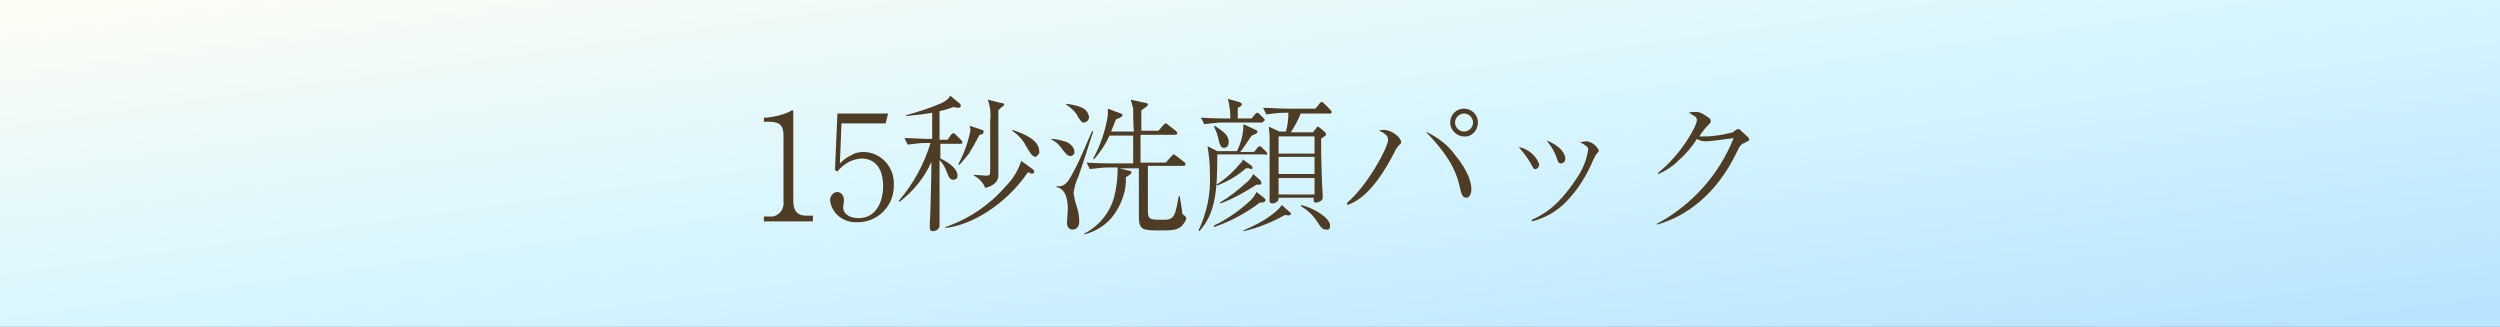
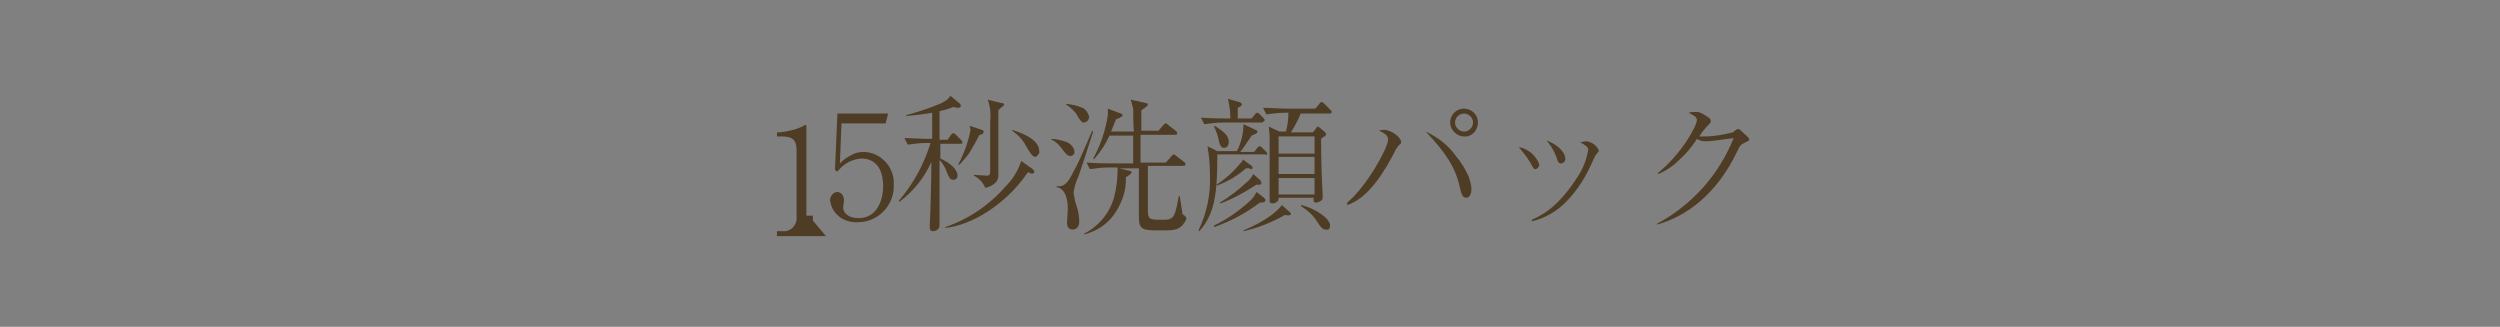
<svg xmlns="http://www.w3.org/2000/svg" enable-background="new 0 0 306 40" viewBox="0 0 306 40">
  <rect x="0" y="0" width="306" height="40" fill="#808080" stroke="none" />
  <linearGradient id="a" gradientTransform="matrix(306 0 0 -40 232669 48149)" gradientUnits="userSpaceOnUse" x1="-759.238" x2="-760.219" y1="1186.942" y2="1187.844">
    <stop offset="0" stop-color="#b9e4ff" />
    <stop offset=".498" stop-color="#d8f6ff" />
    <stop offset="1" stop-color="#fdfdf4" />
  </linearGradient>
  <g transform="translate(-45 -634)">
-     <path d="m45 634h306v40h-306z" fill="url(#a)" />
-     <path d="m144.5 661v-.6h-.8c-1.2 0-1.6-.7-1.6-1.8v-10.9c0-.1 0-.2-.1-.2s-.3.1-.4.2c-.9.4-1.8.6-2.8.7h-.3v.5h.6c1.4 0 1.8.5 1.8 1.7v8.1c.1.8-.4 1.6-1.3 1.8-.2 0-.3 0-.5 0h-.6v.6h6zm9.9-4.4c.1-2.1-1.5-3.9-3.6-4 0 0 0 0-.1 0-.5 0-1.1.1-1.5.4-.5.2-1 .6-1.4 1l.2-4.9h5.4l.3-1.2h-6.2l-.3 6.9.3.2c.7-.9 1.7-1.5 2.9-1.6 2.2 0 2.7 1.9 2.7 3.4 0 1.6-.7 3.9-3 3.9-1.2 0-1.9-.6-1.9-1.3 0-.1.1-.6.1-.9 0-.6-.4-1-.8-1-.5 0-.9.5-.9 1 .2 1.7 1.7 2.8 3.4 2.7 2.5 0 4.5-2.1 4.4-4.6 0 .1 0 .1 0 0zm17.8-4.1c0-1.3-1.7-2.1-3.3-2.6v.1c.7.5 1.3 1.1 1.7 1.9.5.8.7 1.3 1.2 1.3.2-.2.5-.4.4-.7zm-4.3-5.7c0-.1-.1-.2-.4-.2l-1.6-.4c.3.8.4 1.7.3 2.6v5.8c0 .8 0 .9-.5.9-.2 0-1.3-.1-1.5-.1v.1c.6.3 1.1.8 1.4 1.5.8-.2 1.5-.6 1.6-1.4 0-.3 0-7 0-8.1.1-.1.2-.2.3-.3.3-.2.4-.3.4-.4zm-2.5 3.3c0-.1-.1-.2-.2-.2l-1.5-.5c0 .2.1.5.1.5-.3 1.5-.8 2.9-1.5 4.2l.1.1c.4-.4.8-.9 1.2-1.4.2-.3 1.1-1.9 1.3-2.3.2 0 .5-.1.5-.4zm6.2 4.9c0-.1-.1-.2-.2-.3l-1.4-1c-.4 1.2-1 2.2-1.9 3.1-2 2.3-4.5 4-7.4 5v.1c3.1-.3 7.4-2.8 10.1-6.8.1 0 .2 0 .3.1s.5.1.5-.2zm-8.8-3.6c0-.1-.1-.2-.2-.3l-.6-.6c-.1-.1-.2-.2-.3-.2s-.2.1-.3.2l-.4.6h-1v-3.5c.4-.1.6-.1 1.7-.5.1 0 .4.1.5.1.3 0 .4-.1.4-.2s0-.2-.1-.3l-1.2-1c-.1.3-.3.5-1 .9-1.4.6-2.9 1.1-4.4 1.5v.1c1.1-.1 2.1-.2 3.2-.4v3.2h-.4c-1 0-2-.1-3-.1l.4.8c.8-.1 1.5-.2 2.3-.2h.5c-.8 2.6-2.1 5-3.9 7.1l.1.1c1.7-1.3 3.1-3 3.9-4.9 0 1 0 2-.1 5.3 0 .8-.1 2-.1 2.8 0 .2.1.4.4.4.1 0 .8-.1.8-.7 0-.2 0-1.2 0-1.4 0-2.2 0-4.4 0-6.6.4.4.7.9.9 1.5.3.7.4.9.8.9.2 0 .5-.1.5-.5 0-.9-1.2-1.7-2.1-2.1v-1.8h2.5c.1 0 .2 0 .2-.2zm27.4 9.3c0-.1-.1-.2-.2-.3-.3-.2-.3-.2-.3-.5-.1-.6-.2-1.3-.3-1.9h-.1c-.1.2-.2 1.2-.3 1.4-.3 1.5-.8 1.5-1.8 1.5-1.3 0-1.7 0-1.7-1 0-.3 0-1.4 0-1.7v-3.9h4.3c.1 0 .3 0 .3-.2 0-.1-.1-.3-.2-.3l-.9-.7c-.2-.1-.2-.2-.3-.2s-.1 0-.3.2l-.7.8h-3.1v-3.4h4.2c.1 0 .3 0 .3-.2 0-.1-.1-.2-.2-.3l-.9-.7s-.2-.2-.3-.2-.1 0-.3.2l-.6.7h-2.1v-1.7c0-.2 0-.3 0-.8.4-.3.8-.5.8-.7 0-.1-.1-.2-.3-.2l-1.8-.4c.1.3.2.7.3 1.1 0 .1 0 2.4.1 2.8h-2.8c.3-.8.5-1.2.6-1.5.3-.1.8-.3.8-.5 0-.1-.1-.2-.2-.2l-1.6-.6v.8c-.3 1.9-.9 3.7-1.8 5.3l.1.1c.8-.9 1.4-1.8 1.9-2.9h2.9v3.4h-2.7c-.3 0-1.6 0-3-.1l.4.8c.8-.1 1.5-.2 2.3-.2h1.1c0 1.2-.1 2.3-.4 3.5-.5 2-1.9 3.7-3.7 4.6v.1c1.5-.4 2.8-1.2 3.7-2.5s1.5-2.9 1.4-4.5c.5-.3.7-.5.7-.6s-.1-.2-.3-.2l-1.2-.3h2.4v3.3 2.7c0 1.6.6 1.6 2.6 1.6 1.5 0 2.1 0 2.7-.6.4-.5.5-.7.5-.9zm-11.9-12.4c-.1-.5-.4-.9-.8-1.1-.7-.3-1.3-.4-2-.5v.1c.6.4 1.2.9 1.5 1.6.3.4.4.6.6.6.4 0 .7-.3.7-.7zm-1.8 4.2c0-.1-.1-.7-.9-1.1-.6-.2-1.3-.4-1.9-.4v.1c.5.2.9.6 1.2 1 .5.7.8 1 1.1 1s.6-.3.5-.6zm2.3-2.4-.1-.1c0 .1-.1.1-.1.2-1.5 3.5-1.7 3.9-2.2 4.8-.7 1.4-1.1 1.9-2.1 1.8v.1c1.1.2 1.4 1.4 1.4 2.7 0 .2-.1 1.4-.1 1.6s0 .9.7.9c.2 0 .8-.1.8-1 0-.6-.1-1.2-.3-1.8-.2-.5-.3-1.1-.4-1.7.1-.7.3-1.4.6-2 1-2.9 1.3-4 1.8-5.5zm29.2-2.4c0-.1-.1-.2-.2-.3l-.7-.7c-.2-.2-.2-.2-.3-.2s-.2 0-.3.2l-.5.6h-3.4c-.9 0-2.1-.1-3-.1l.4.8c.8-.1 1.5-.2 2.3-.2h.4c0 .8-.1 1.6-.3 2.3h-.8l-1.3-.6c0 .1.1.9.1 1.1v8c0 .3.3.3.4.3.2 0 .4-.1.6-.3.1-.1.1-.3.1-.4h4.3c0 .3-.1.6.3.6.2 0 .8-.2.8-.6v-.3c-.1-1.5-.2-4.4-.2-6.9.1-.1.2-.2.4-.3s.2-.2.2-.3-.1-.2-.2-.3l-.6-.5c-.1 0-.1-.1-.2-.1s-.1 0-.2.2l-.4.5h-2.7c.5-.8.9-1.5 1.2-2.3h3.6s.2 0 .2-.2zm-2.1 7.6h-4.4v-2.1h4.4zm0-2.5h-4.4v-2.1h4.4zm0 5h-4.4v-2h4.4zm-6.1-9.1c0-.1-.1-.2-.2-.3l-.4-.4c-.1-.1-.2-.2-.3-.2s-.2.1-.3.2l-.4.5h-1.7c0-.2 0-1.2 0-1.3.4-.2.5-.3.5-.4 0-.2-.1-.2-.3-.3l-1.4-.4c.2.8.3 1.6.3 2.4h-.6c-.3 0-1.6 0-3-.1l.4.8c.8-.1 1.5-.2 2.3-.2h4.8c.2-.2.3-.2.3-.3zm8 12.9c0-.9-1.9-2.1-3.5-2.5l-.1.1c.8.5 1.5 1.1 2 1.9.4.6.6 1 1.1 1 .4.1.5-.2.5-.5zm-12.4-10.2c0-.9-.7-1.3-1.7-2l-.1.1c.3.6.5 1.2.6 1.8.1.3.2.8.6.8s.6-.3.6-.7zm2.9 3.1c0-.1 0-.1-.1-.2l-1.1-.8c0 .2-.1.4-.3.5-.8 1-1.8 1.9-2.9 2.6l.1.1c1.3-.5 2.5-1.2 3.5-2.1h.4c.3.2.4.1.4-.1zm1.8-1.7c0-.1-.1-.2-.2-.3l-.4-.4c-.1-.1-.2-.2-.3-.2s-.1 0-.3.2l-.4.5h-1.7c.2-.2 1-1.4 1.4-2 .7-.3.7-.3.7-.5 0-.1 0-.1-.2-.2l-1.5-.7c0 1.2-.3 2.3-.8 3.3h-2.4l-1.2-.6c.2 1.2.3 2.3.3 3.5.1 2.4-.4 4.7-1.4 6.8l.1.1c2-2.2 2.2-5 2.2-9.4h5.9c0 .1.2.1.2-.1zm-.7 3.6c0-.1-.1-.2-.1-.3l-.9-.8c-.2.4-.5.8-.9 1.1-1 .9-2 1.7-3.2 2.4l.1.1c1.6-.6 3-1.4 4.4-2.3h.4c.1 0 .2-.1.2-.2zm3.6 3.8c0-.1 0-.2-.1-.2l-1-.9c-.4.6-1.8 1.9-4.7 3.1v.1c1.8-.4 3.5-1.1 5.1-2 .2.1.7.1.7-.1zm-3.1-1.7c0-.1-.1-.2-.2-.3l-.9-.7c-.2.4-.4.7-.7 1-1.3 1.2-2.8 2.3-4.5 3.1v.2c2-.7 3.9-1.7 5.6-3 .2 0 .7 0 .7-.3zm26-9.5c0-1-.8-1.7-1.7-1.7-1 0-1.7.8-1.7 1.7 0 .9.8 1.7 1.7 1.7.9.1 1.7-.7 1.7-1.7 0 .1 0 .1 0 0zm-.6 0c0 .6-.5 1.1-1.1 1.1-.6 0-1.1-.5-1.1-1.1 0-.6.5-1.1 1.1-1.1s1.1.5 1.1 1.1zm-15.4 10.1c2.8-.9 4.8-4.6 5.8-6.5.1-.3.3-.5.5-.8.2-.2.3-.2.3-.4 0-.6-1.2-1.5-2.1-1.5-.2 0-.4 0-.6.1.9.4 1.1.7 1.1 1.1 0 1-2.6 5.7-5 7.7zm9.6-9c2.5 2.6 3.7 4.5 4.2 6.9.2.8.3 1.2.8 1.2.4 0 .6-.5.6-1.1 0-.5-.2-1-.3-1.4-.4-.9-.9-1.8-1.6-2.6-.9-1.3-2.2-2.3-3.7-3zm11.4 1.9c.5.6 1 1.2 1.4 1.9s.4.8.6.8c.3 0 .5-.3.5-.6-.4-1.1-1.4-1.9-2.5-2.1zm3.4-.8c.5.6.9 1.2 1.2 2 .2.7.3.8.6.8.1 0 .5-.1.5-.6-.1-1-1.2-1.8-2.3-2.2zm-1.8 9.9c1.6-.4 3-1.2 4.1-2.3 1.5-1.5 2.6-3.3 3.4-5.2.1-.2.2-.4.3-.6.3-.4.4-.4.4-.6-.3-.6-.8-1-1.5-1.1-.3 0-.6.1-.8.1.7.4 1 .6 1 .9-.2 1.3-.7 2.5-1.4 3.5-2.4 3.7-4.4 4.6-5.5 5.1zm15.3.4c3.6-1 7.3-3.7 9.8-8.9.4-.9.5-.9 1.1-1.2.4-.2.4-.2.4-.3 0-.3-.4-.5-1.1-1.2-.1-.1-.2-.1-.3-.1s-.5.3-.6.4c-1.2.3-2.3.5-3.5.5-.2 0-.5 0-.6 0 .3-.5.7-1 1.1-1.4.2-.2.3-.3.3-.5s-.1-.3-.4-.5c-.9-.6-1.1-.6-1.4-.6s-.6 0-.9.1c.7.4 1 .5 1 .9 0 .7-1.9 4.2-4.8 6.5l.1.1c.9-.4 1.7-.9 2.4-1.6.9-.8 1.7-1.7 2.3-2.7.3.2.7.3 1.1.3.5 0 2.8-.3 3.4-.4-1.8 4.5-5.1 8.2-9.4 10.5z" fill="#4e3c24" />
+     <path d="m144.5 661v-.6h-.8v-10.9c0-.1 0-.2-.1-.2s-.3.1-.4.2c-.9.4-1.8.6-2.8.7h-.3v.5h.6c1.4 0 1.8.5 1.8 1.7v8.1c.1.8-.4 1.6-1.3 1.8-.2 0-.3 0-.5 0h-.6v.6h6zm9.9-4.4c.1-2.1-1.5-3.9-3.6-4 0 0 0 0-.1 0-.5 0-1.1.1-1.5.4-.5.2-1 .6-1.4 1l.2-4.9h5.4l.3-1.2h-6.2l-.3 6.9.3.2c.7-.9 1.7-1.5 2.9-1.6 2.2 0 2.7 1.9 2.7 3.4 0 1.6-.7 3.9-3 3.9-1.2 0-1.9-.6-1.9-1.3 0-.1.1-.6.1-.9 0-.6-.4-1-.8-1-.5 0-.9.5-.9 1 .2 1.7 1.7 2.8 3.4 2.7 2.5 0 4.5-2.1 4.4-4.6 0 .1 0 .1 0 0zm17.8-4.1c0-1.3-1.7-2.1-3.3-2.6v.1c.7.5 1.3 1.1 1.7 1.9.5.8.7 1.3 1.2 1.3.2-.2.5-.4.4-.7zm-4.3-5.7c0-.1-.1-.2-.4-.2l-1.6-.4c.3.8.4 1.7.3 2.6v5.8c0 .8 0 .9-.5.9-.2 0-1.3-.1-1.5-.1v.1c.6.3 1.1.8 1.4 1.5.8-.2 1.5-.6 1.6-1.4 0-.3 0-7 0-8.1.1-.1.2-.2.3-.3.3-.2.4-.3.4-.4zm-2.5 3.3c0-.1-.1-.2-.2-.2l-1.5-.5c0 .2.1.5.1.5-.3 1.5-.8 2.9-1.5 4.2l.1.1c.4-.4.8-.9 1.2-1.4.2-.3 1.1-1.9 1.3-2.3.2 0 .5-.1.5-.4zm6.2 4.9c0-.1-.1-.2-.2-.3l-1.4-1c-.4 1.2-1 2.2-1.9 3.1-2 2.3-4.5 4-7.4 5v.1c3.1-.3 7.4-2.8 10.1-6.8.1 0 .2 0 .3.1s.5.1.5-.2zm-8.8-3.6c0-.1-.1-.2-.2-.3l-.6-.6c-.1-.1-.2-.2-.3-.2s-.2.1-.3.2l-.4.6h-1v-3.5c.4-.1.6-.1 1.7-.5.1 0 .4.1.5.1.3 0 .4-.1.4-.2s0-.2-.1-.3l-1.2-1c-.1.3-.3.5-1 .9-1.4.6-2.9 1.1-4.4 1.5v.1c1.1-.1 2.1-.2 3.2-.4v3.2h-.4c-1 0-2-.1-3-.1l.4.8c.8-.1 1.5-.2 2.3-.2h.5c-.8 2.6-2.1 5-3.9 7.1l.1.1c1.7-1.3 3.1-3 3.9-4.9 0 1 0 2-.1 5.3 0 .8-.1 2-.1 2.8 0 .2.1.4.4.4.1 0 .8-.1.8-.7 0-.2 0-1.2 0-1.4 0-2.2 0-4.4 0-6.6.4.4.7.9.9 1.5.3.7.4.9.8.9.2 0 .5-.1.5-.5 0-.9-1.2-1.7-2.1-2.1v-1.8h2.5c.1 0 .2 0 .2-.2zm27.4 9.3c0-.1-.1-.2-.2-.3-.3-.2-.3-.2-.3-.5-.1-.6-.2-1.3-.3-1.9h-.1c-.1.2-.2 1.2-.3 1.4-.3 1.5-.8 1.5-1.8 1.5-1.3 0-1.7 0-1.7-1 0-.3 0-1.4 0-1.7v-3.9h4.3c.1 0 .3 0 .3-.2 0-.1-.1-.3-.2-.3l-.9-.7c-.2-.1-.2-.2-.3-.2s-.1 0-.3.2l-.7.8h-3.1v-3.4h4.2c.1 0 .3 0 .3-.2 0-.1-.1-.2-.2-.3l-.9-.7s-.2-.2-.3-.2-.1 0-.3.2l-.6.7h-2.1v-1.7c0-.2 0-.3 0-.8.4-.3.8-.5.8-.7 0-.1-.1-.2-.3-.2l-1.8-.4c.1.3.2.7.3 1.1 0 .1 0 2.4.1 2.8h-2.8c.3-.8.5-1.2.6-1.5.3-.1.8-.3.8-.5 0-.1-.1-.2-.2-.2l-1.6-.6v.8c-.3 1.9-.9 3.7-1.8 5.3l.1.1c.8-.9 1.4-1.8 1.9-2.9h2.9v3.4h-2.7c-.3 0-1.6 0-3-.1l.4.8c.8-.1 1.5-.2 2.3-.2h1.1c0 1.2-.1 2.3-.4 3.5-.5 2-1.9 3.7-3.7 4.6v.1c1.5-.4 2.8-1.2 3.7-2.5s1.5-2.9 1.4-4.5c.5-.3.7-.5.7-.6s-.1-.2-.3-.2l-1.2-.3h2.4v3.3 2.7c0 1.6.6 1.6 2.6 1.6 1.5 0 2.1 0 2.7-.6.4-.5.5-.7.5-.9zm-11.9-12.4c-.1-.5-.4-.9-.8-1.1-.7-.3-1.3-.4-2-.5v.1c.6.4 1.2.9 1.5 1.6.3.4.4.6.6.6.4 0 .7-.3.7-.7zm-1.8 4.2c0-.1-.1-.7-.9-1.1-.6-.2-1.3-.4-1.9-.4v.1c.5.2.9.6 1.2 1 .5.7.8 1 1.1 1s.6-.3.5-.6zm2.3-2.4-.1-.1c0 .1-.1.1-.1.2-1.5 3.5-1.7 3.9-2.2 4.8-.7 1.4-1.1 1.9-2.1 1.8v.1c1.1.2 1.4 1.4 1.4 2.7 0 .2-.1 1.4-.1 1.6s0 .9.7.9c.2 0 .8-.1.8-1 0-.6-.1-1.2-.3-1.8-.2-.5-.3-1.1-.4-1.7.1-.7.3-1.4.6-2 1-2.9 1.3-4 1.8-5.5zm29.2-2.4c0-.1-.1-.2-.2-.3l-.7-.7c-.2-.2-.2-.2-.3-.2s-.2 0-.3.2l-.5.6h-3.4c-.9 0-2.1-.1-3-.1l.4.8c.8-.1 1.5-.2 2.3-.2h.4c0 .8-.1 1.6-.3 2.3h-.8l-1.3-.6c0 .1.1.9.1 1.1v8c0 .3.3.3.4.3.2 0 .4-.1.6-.3.1-.1.1-.3.1-.4h4.3c0 .3-.1.6.3.6.2 0 .8-.2.8-.6v-.3c-.1-1.5-.2-4.4-.2-6.9.1-.1.2-.2.4-.3s.2-.2.2-.3-.1-.2-.2-.3l-.6-.5c-.1 0-.1-.1-.2-.1s-.1 0-.2.2l-.4.5h-2.7c.5-.8.9-1.5 1.2-2.3h3.6s.2 0 .2-.2zm-2.1 7.6h-4.4v-2.1h4.4zm0-2.5h-4.4v-2.1h4.4zm0 5h-4.4v-2h4.4zm-6.1-9.1c0-.1-.1-.2-.2-.3l-.4-.4c-.1-.1-.2-.2-.3-.2s-.2.1-.3.2l-.4.5h-1.7c0-.2 0-1.2 0-1.3.4-.2.5-.3.5-.4 0-.2-.1-.2-.3-.3l-1.4-.4c.2.8.3 1.6.3 2.4h-.6c-.3 0-1.6 0-3-.1l.4.8c.8-.1 1.5-.2 2.3-.2h4.8c.2-.2.3-.2.3-.3zm8 12.9c0-.9-1.9-2.1-3.5-2.5l-.1.1c.8.5 1.5 1.1 2 1.9.4.6.6 1 1.1 1 .4.1.5-.2.5-.5zm-12.4-10.2c0-.9-.7-1.3-1.7-2l-.1.1c.3.6.5 1.2.6 1.8.1.3.2.8.6.8s.6-.3.6-.7zm2.9 3.1c0-.1 0-.1-.1-.2l-1.1-.8c0 .2-.1.4-.3.5-.8 1-1.8 1.9-2.9 2.6l.1.1c1.3-.5 2.5-1.2 3.5-2.1h.4c.3.2.4.1.4-.1zm1.8-1.7c0-.1-.1-.2-.2-.3l-.4-.4c-.1-.1-.2-.2-.3-.2s-.1 0-.3.2l-.4.5h-1.7c.2-.2 1-1.4 1.4-2 .7-.3.7-.3.7-.5 0-.1 0-.1-.2-.2l-1.5-.7c0 1.2-.3 2.3-.8 3.3h-2.4l-1.2-.6c.2 1.2.3 2.3.3 3.5.1 2.4-.4 4.7-1.4 6.8l.1.1c2-2.2 2.2-5 2.2-9.4h5.9c0 .1.2.1.2-.1zm-.7 3.6c0-.1-.1-.2-.1-.3l-.9-.8c-.2.4-.5.8-.9 1.1-1 .9-2 1.7-3.2 2.4l.1.1c1.6-.6 3-1.4 4.4-2.3h.4c.1 0 .2-.1.2-.2zm3.6 3.8c0-.1 0-.2-.1-.2l-1-.9c-.4.6-1.8 1.9-4.7 3.1v.1c1.8-.4 3.5-1.1 5.1-2 .2.1.7.1.7-.1zm-3.1-1.7c0-.1-.1-.2-.2-.3l-.9-.7c-.2.4-.4.7-.7 1-1.3 1.2-2.8 2.3-4.5 3.1v.2c2-.7 3.9-1.7 5.6-3 .2 0 .7 0 .7-.3zm26-9.5c0-1-.8-1.7-1.7-1.7-1 0-1.7.8-1.7 1.7 0 .9.8 1.7 1.7 1.7.9.1 1.7-.7 1.7-1.7 0 .1 0 .1 0 0zm-.6 0c0 .6-.5 1.1-1.1 1.1-.6 0-1.1-.5-1.1-1.1 0-.6.5-1.1 1.1-1.1s1.1.5 1.1 1.1zm-15.4 10.1c2.8-.9 4.8-4.6 5.8-6.5.1-.3.3-.5.5-.8.2-.2.3-.2.3-.4 0-.6-1.2-1.5-2.1-1.5-.2 0-.4 0-.6.1.9.4 1.1.7 1.1 1.1 0 1-2.6 5.7-5 7.7zm9.6-9c2.5 2.6 3.7 4.5 4.2 6.9.2.8.3 1.2.8 1.2.4 0 .6-.5.6-1.1 0-.5-.2-1-.3-1.4-.4-.9-.9-1.8-1.6-2.6-.9-1.3-2.2-2.3-3.7-3zm11.4 1.9c.5.6 1 1.2 1.4 1.9s.4.8.6.8c.3 0 .5-.3.5-.6-.4-1.1-1.4-1.9-2.5-2.1zm3.4-.8c.5.6.9 1.2 1.2 2 .2.7.3.8.6.8.1 0 .5-.1.5-.6-.1-1-1.2-1.8-2.3-2.2zm-1.8 9.9c1.6-.4 3-1.2 4.1-2.3 1.5-1.5 2.6-3.3 3.4-5.2.1-.2.2-.4.3-.6.3-.4.4-.4.4-.6-.3-.6-.8-1-1.5-1.1-.3 0-.6.1-.8.1.7.4 1 .6 1 .9-.2 1.3-.7 2.5-1.4 3.5-2.4 3.7-4.4 4.6-5.5 5.1zm15.3.4c3.6-1 7.3-3.7 9.8-8.9.4-.9.5-.9 1.1-1.2.4-.2.4-.2.4-.3 0-.3-.4-.5-1.1-1.2-.1-.1-.2-.1-.3-.1s-.5.3-.6.4c-1.2.3-2.3.5-3.5.5-.2 0-.5 0-.6 0 .3-.5.7-1 1.1-1.4.2-.2.3-.3.3-.5s-.1-.3-.4-.5c-.9-.6-1.1-.6-1.4-.6s-.6 0-.9.1c.7.4 1 .5 1 .9 0 .7-1.9 4.2-4.8 6.5l.1.1c.9-.4 1.7-.9 2.4-1.6.9-.8 1.7-1.7 2.3-2.7.3.2.7.3 1.1.3.5 0 2.8-.3 3.4-.4-1.8 4.5-5.1 8.2-9.4 10.5z" fill="#4e3c24" />
  </g>
</svg>